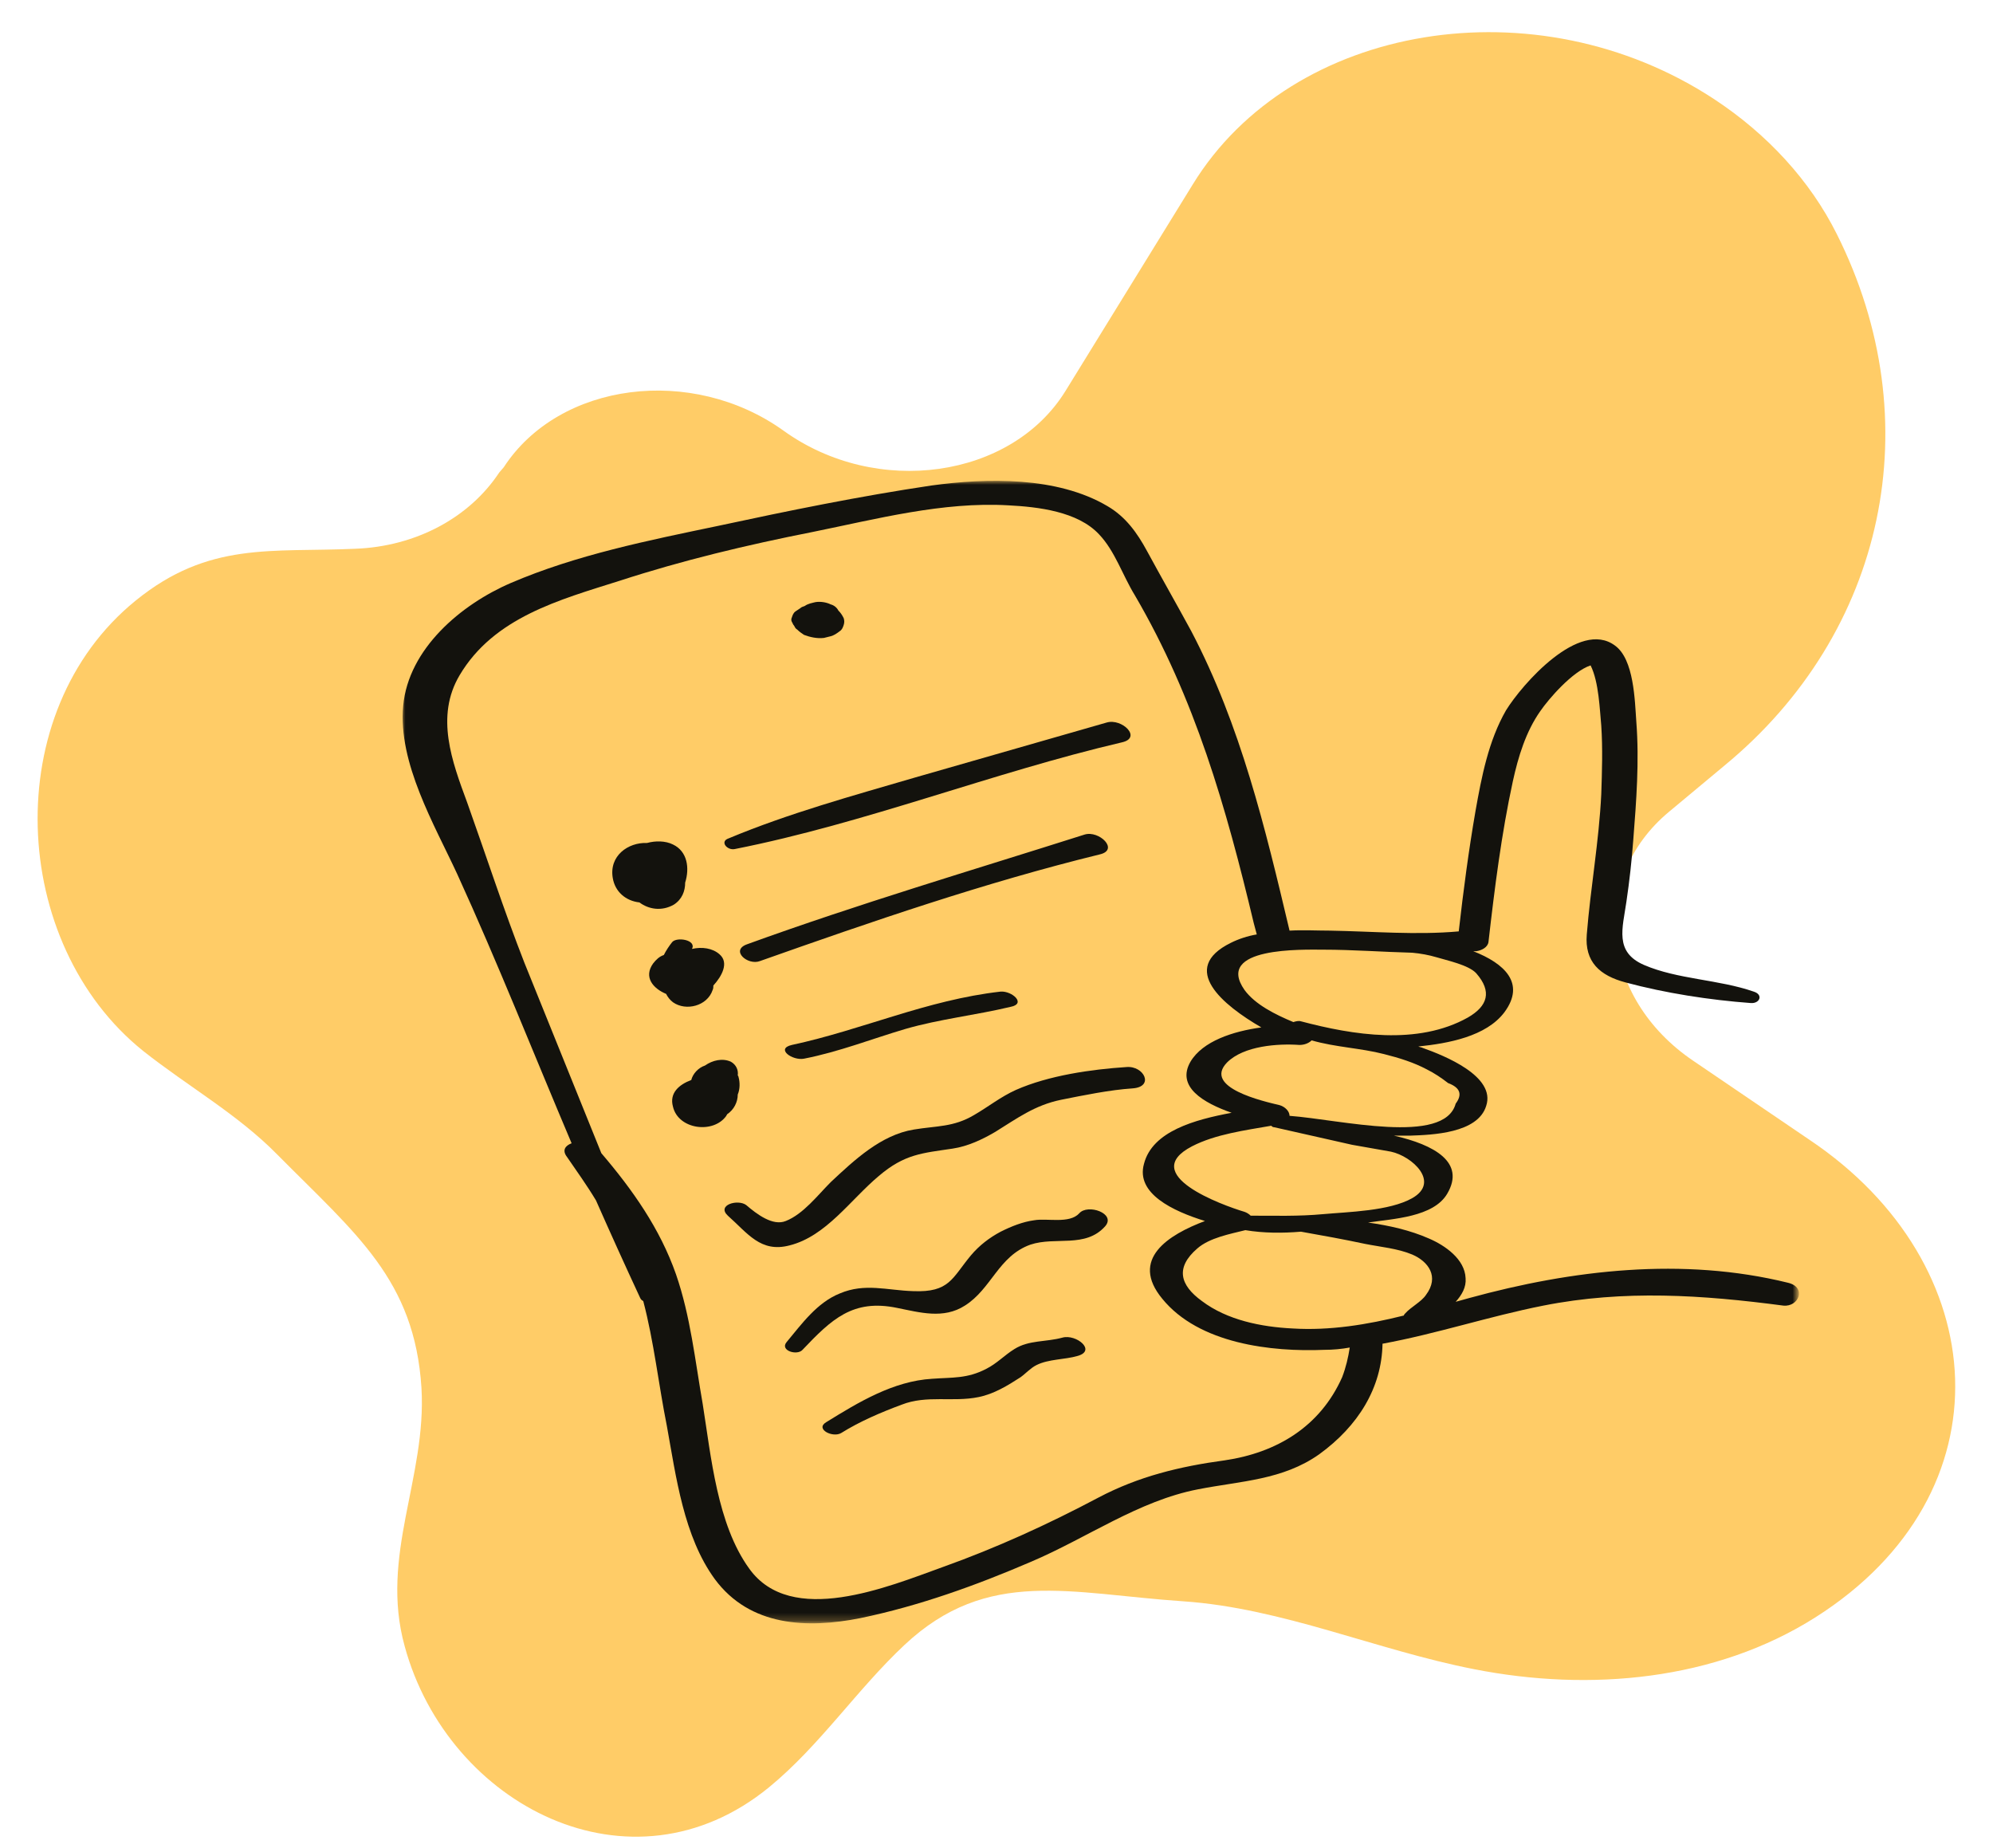
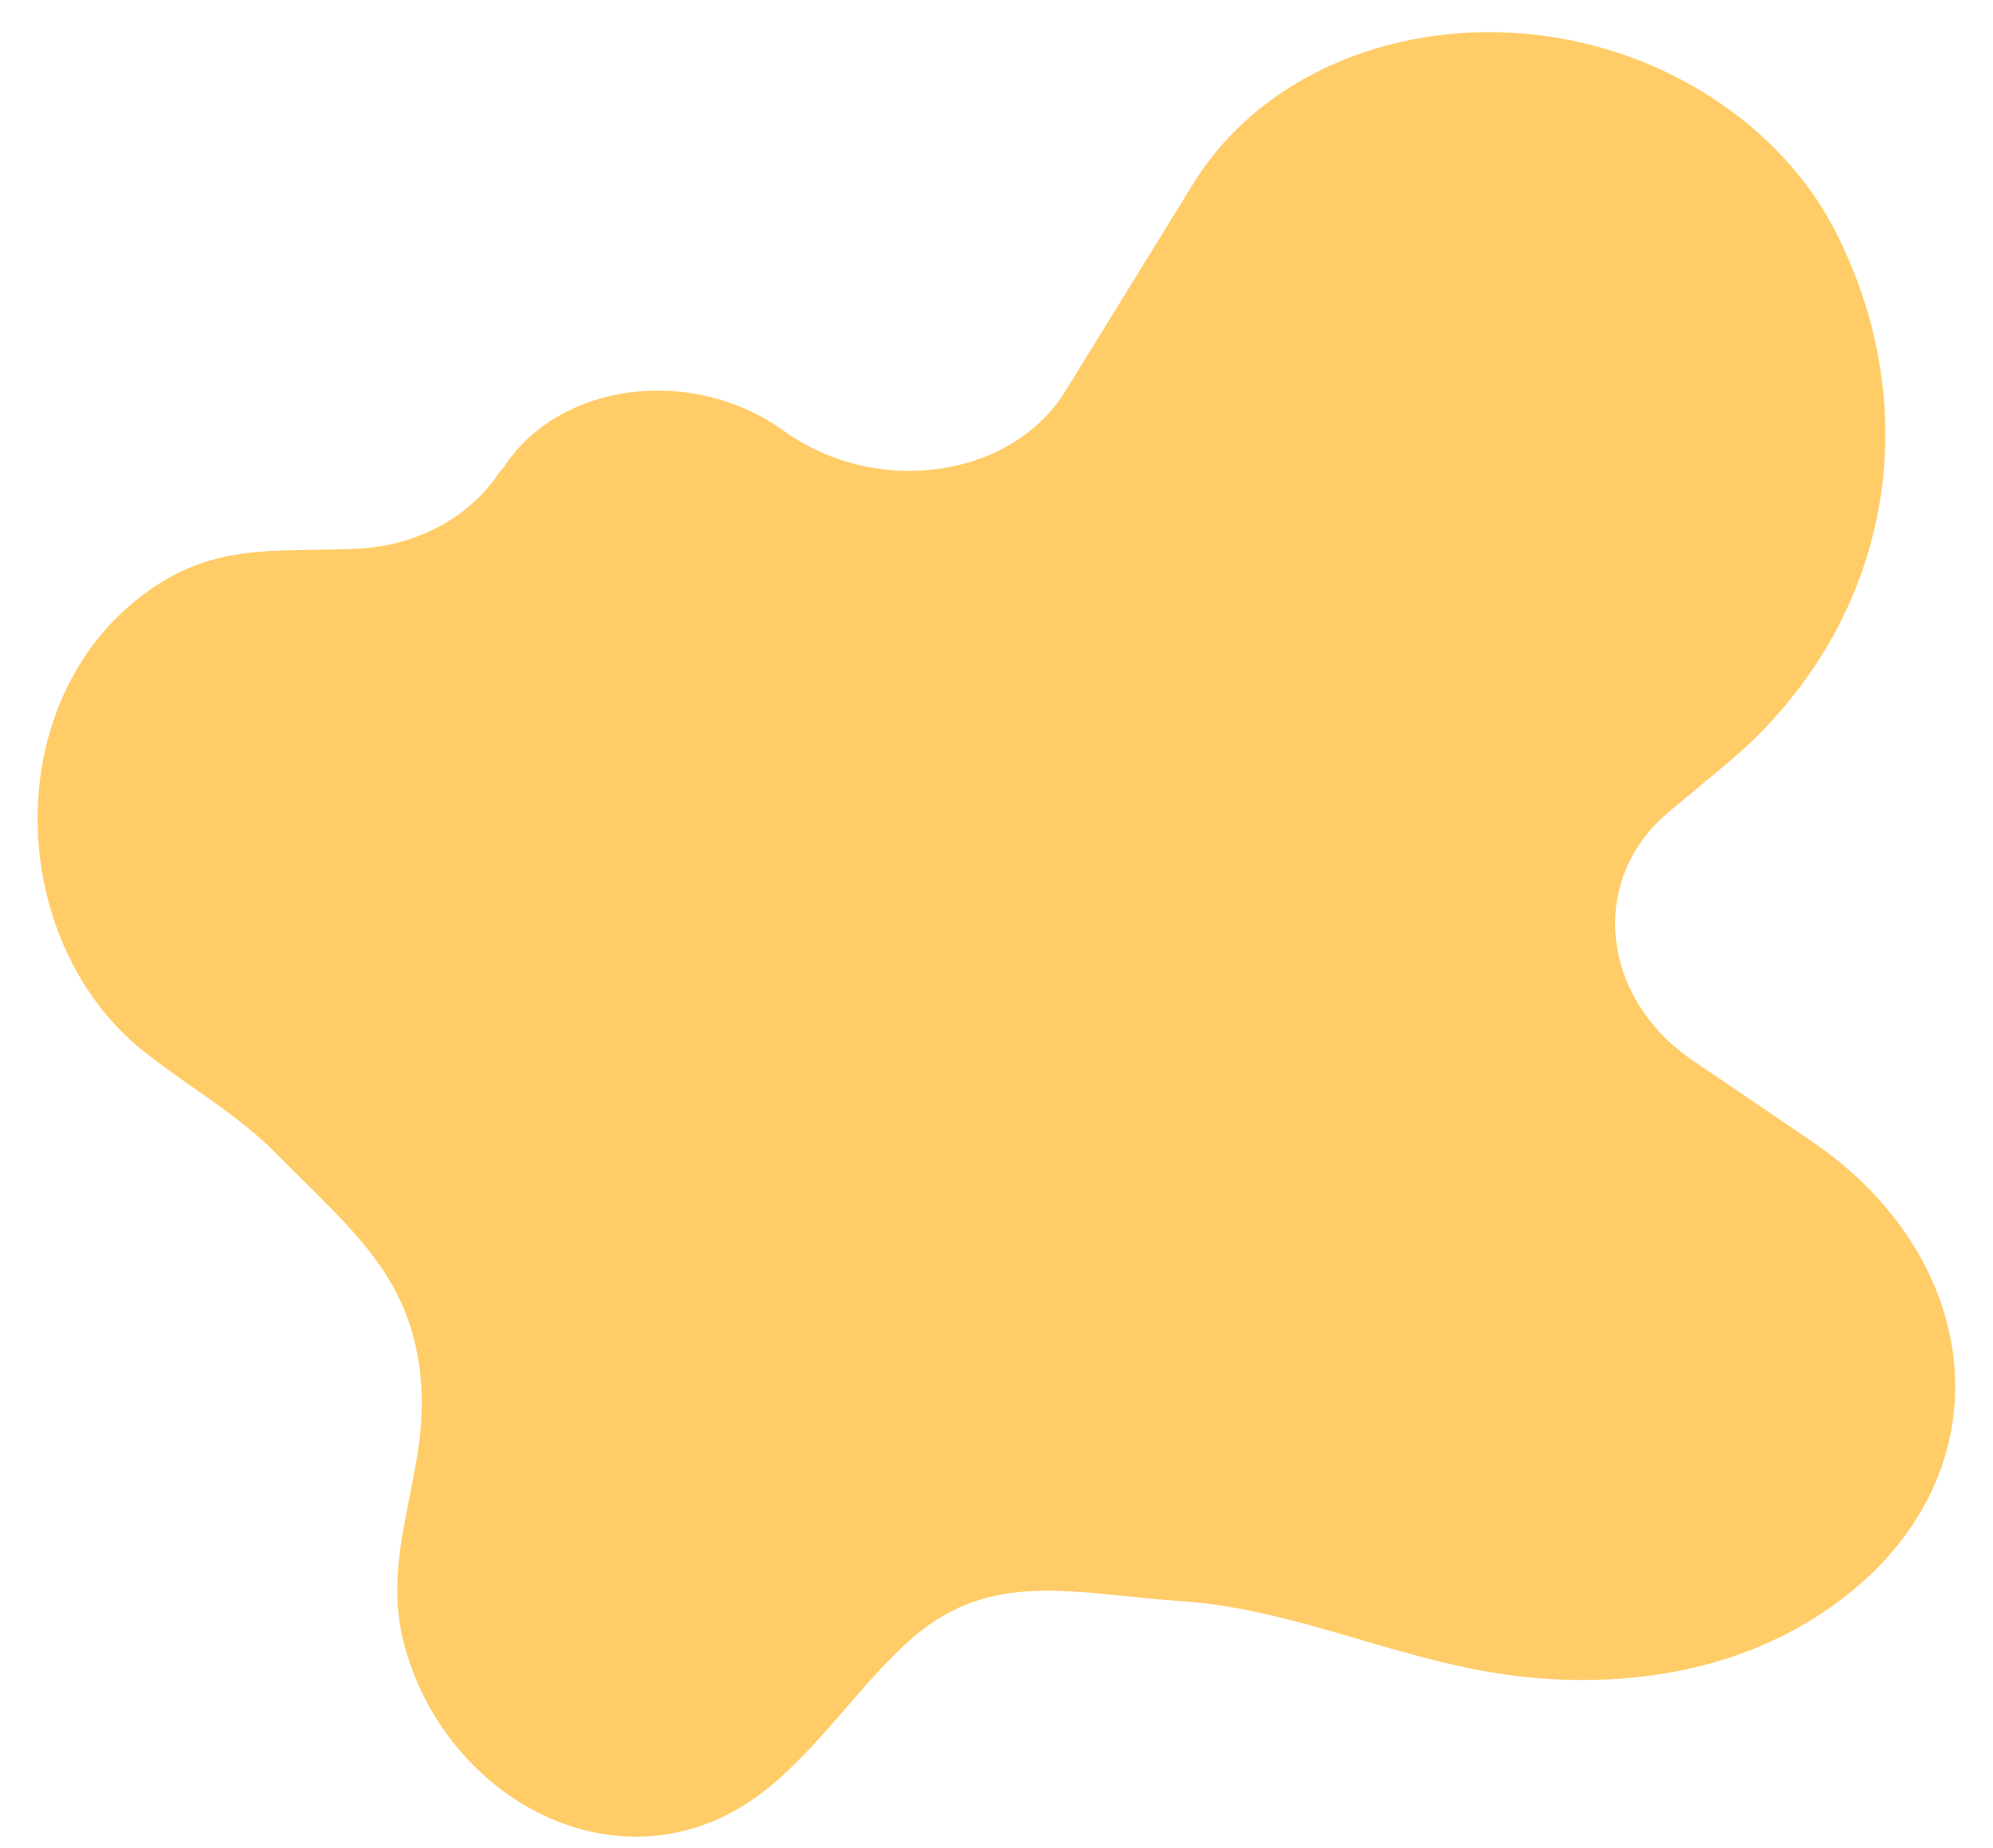
<svg xmlns="http://www.w3.org/2000/svg" version="1.1" id="Layer_1" x="0px" y="0px" viewBox="0 0 261.5 242.5" style="enable-background:new 0 0 261.5 242.5;" xml:space="preserve">
  <style type="text/css">
	.st0{fill-rule:evenodd;clip-rule:evenodd;fill:#FFCC67;}
	.st1{fill-rule:evenodd;clip-rule:evenodd;fill:#13120D;}
	.st2{filter:url(#Adobe_OpacityMaskFilter);}
	.st3{fill-rule:evenodd;clip-rule:evenodd;fill:#FFFFFF;}
	.st4{mask:url(#B_00000029761496068676748390000008761833094915293346_);fill-rule:evenodd;clip-rule:evenodd;fill:#13120D;}
</style>
  <g>
    <g>
      <path class="st0" d="M222.2,139.2c-12.3-8.3-13.8-23.9-3.2-32.7l7.2-6C247.5,83,253.3,55.2,241,30.7c-3.5-7-9.1-13.1-16.1-17.7    C201.6-2.3,169.5,3,156.5,24.2l-16.7,27.1c-7.1,11.5-24.8,14-37,5.2c-12-8.6-29.4-6.4-36.7,4.8L65.5,62c-3.9,5.9-10.9,9.7-18.9,10    c-11,0.5-19.2-1-28.8,6.8c-18,14.6-16.6,45,1,59.1c5.8,4.6,12.4,8.3,17.6,13.6c10.3,10.4,18,16.4,18.9,30.6    c0.7,11.8-5.5,22-2.2,33.9c5.7,20.9,29.7,33.3,47.8,18.5c6.7-5.5,11.5-12.8,17.8-18.7c10.9-10.2,21.7-6.7,36.6-5.7    c13,0.9,25.3,6.4,38.1,8.9c15.2,3,31.7,1.5,44.8-6.8c25.7-16.3,23.4-46.4-0.7-62.6L222.2,139.2z" />
    </g>
  </g>
  <g>
-     <path class="st1" d="M147.8,140c-4.6,0.3-10.2,1.1-14.5,3c-2,0.9-3.6,2.2-5.5,3.3c-2.7,1.6-4.9,1.4-7.9,1.9   c-4.3,0.7-7.8,4-10.9,6.9c-1.7,1.7-3.6,4.2-5.9,5.1c-1.7,0.7-3.8-0.9-5.2-2.1c-1.1-0.8-3.9,0-2.4,1.4c2.6,2.3,4.3,4.9,8.1,3.9   c4.8-1.2,8-6,11.7-9.1c3.4-2.9,5.7-3,9.7-3.6c2-0.3,3.9-1.2,5.6-2.2c2.9-1.8,5.2-3.5,8.6-4.2c3-0.6,6.4-1.3,9.4-1.5   C151.5,142.6,150.1,139.8,147.8,140 M141.6,159.2c-1.3,1.4-4.2,0.6-5.9,0.9c-1.5,0.2-3,0.8-4.4,1.5c-1.5,0.8-2.8,1.8-3.9,3.1   c-2.5,3-2.8,4.9-7.6,4.7c-3.4-0.1-6.3-1.1-9.6,0.3c-3,1.2-5,4-7,6.4c-0.9,1.1,1.4,1.8,2.1,1c3.8-4,6.6-6.7,12.4-5.5   c3,0.6,6.1,1.5,8.9-0.3c3.5-2.2,4.4-6.5,8.6-8c3.3-1.1,7.2,0.5,9.8-2.4C146.5,159.2,142.7,157.9,141.6,159.2 M139.4,175.5   c-2.2,0.6-4.4,0.3-6.3,1.5c-1.3,0.8-2.3,1.9-3.7,2.6c-2.5,1.3-4.4,1.1-7.1,1.3c-5.1,0.3-9.7,3.1-13.9,5.7c-1.5,0.9,0.9,2.1,2,1.4   c2.4-1.5,5.2-2.7,7.9-3.7c3.3-1.3,6.7-0.3,10.1-1c2-0.4,3.8-1.5,5.5-2.6c0.7-0.5,1.3-1.2,2.1-1.6c1.6-0.8,3.7-0.7,5.4-1.2   C143.9,177.2,141.2,175,139.4,175.5 M104.2,82.1c0.1,0.2,0.2,0.4,0.4,0.5c0.3,0.3,0.6,0.5,0.9,0.7l0,0c0.8,0.3,1.7,0.5,2.6,0.4   l0.8-0.2c0.5-0.1,0.9-0.4,1.3-0.7l0,0c0.3-0.2,0.4-0.5,0.5-0.8c0.1-0.3,0.1-0.6,0-0.9c-0.2-0.4-0.4-0.7-0.7-1   c-0.2-0.4-0.6-0.7-1-0.8c-0.6-0.3-1.4-0.4-2-0.3c-0.4,0.1-1,0.2-1.4,0.5c-0.2,0.1-0.4,0.1-0.6,0.3l-0.6,0.4   c-0.3,0.2-0.4,0.5-0.5,0.8c-0.1,0.2-0.1,0.4,0,0.6C104,81.7,104,81.9,104.2,82.1 M88.4,118.7c1.1-0.7,1.5-1.8,1.5-2.9   c0.6-1.9,0.3-4.1-1.6-5c-1-0.5-2.3-0.5-3.4-0.2c-2.5-0.1-5,1.7-4.5,4.6c0.3,1.8,1.7,3,3.5,3.2C85.1,119.3,86.8,119.6,88.4,118.7    M96.4,111.4c17.2-3.4,33.7-10,50.8-14c2.7-0.6,0-3.2-2-2.6l-25.1,7.2c-8.2,2.4-16.6,4.7-24.5,8C94.4,110.4,95.4,111.6,96.4,111.4    M93.5,129.9c0.1-0.2,0.1-0.4,0.1-0.6c1.1-1.2,2.1-3,0.8-4.1c-0.9-0.8-2.3-1-3.6-0.7c0.6-1.2-2-1.6-2.6-0.9   c-0.4,0.5-0.8,1.1-1.1,1.7c-0.6,0.2-1,0.6-1.4,1.1c-1.3,1.8,0,3.3,1.7,4c0.2,0.4,0.5,0.8,0.9,1.1C90,132.7,92.8,132,93.5,129.9    M142.3,109.5c-14.8,4.7-29.7,9.1-44.3,14.4c-2.2,0.8,0.1,2.8,1.7,2.2c14.7-5.2,29.5-10.3,44.6-14   C146.9,111.5,144.2,108.9,142.3,109.5 M95.3,146.4c0-0.1,0.1-0.1,0.1-0.2c0.9-0.6,1.4-1.6,1.4-2.6c0.3-0.7,0.3-1.6,0.1-2.3   c0-0.1-0.1-0.2-0.1-0.2c0.1-0.7-0.2-1.4-0.9-1.8c-1.1-0.5-2.4-0.2-3.4,0.5c-0.9,0.3-1.6,1.1-1.8,1.9c-1.6,0.6-2.9,1.7-2.4,3.5   C89,148.2,93.6,148.8,95.3,146.4 M131.3,130.1c-9.7,1.1-18.1,5-27.4,7c-2.2,0.5,0.1,2.1,1.6,1.8c4.6-0.9,8.9-2.6,13.3-3.9   c4.5-1.3,9.2-1.8,13.8-2.9C134.7,131.7,132.8,130,131.3,130.1" />
    <defs>
      <filter id="Adobe_OpacityMaskFilter" filterUnits="userSpaceOnUse" x="52.7" y="63.1" width="183.4" height="149.9">
        <feColorMatrix type="matrix" values="1 0 0 0 0  0 1 0 0 0  0 0 1 0 0  0 0 0 1 0" />
      </filter>
    </defs>
    <mask maskUnits="userSpaceOnUse" x="52.7" y="63.1" width="183.4" height="149.9" id="B_00000029761496068676748390000008761833094915293346_">
      <g class="st2">
        <path id="A_00000161604648732755663490000001427749397487219096_" class="st3" d="M52.7,63.1h183.4v149.9H52.7V63.1z" />
      </g>
    </mask>
-     <path class="st4" d="M176.1,180.7c-2.9,6.5-8.6,9.9-15.4,10.9c-5.9,0.8-11.3,2.1-16.6,4.9c-6.6,3.5-13.4,6.6-20.4,9.1   c-7.2,2.6-19.9,7.9-25.4,0.2c-4.2-5.8-5-14.7-6.1-21.6c-1-5.7-1.6-11.5-3.5-17c-2.1-6-5.7-11.1-9.8-15.9l-10.1-25   c-2.7-6.9-5-14-7.5-21c-2-5.4-4.2-11.3-1-16.7c4.5-7.6,13.1-9.9,21-12.4c8.3-2.7,16.7-4.7,25.3-6.4c8.4-1.7,17.1-4,25.7-3.5   c3.9,0.2,9.1,0.8,11.9,3.8c2.1,2.2,3.1,5.4,4.7,8c7.9,13.5,12,27.9,15.6,43l0.4,1.5c-1.2,0.2-2.4,0.6-3.4,1.1   c-6.9,3.4-1,8.2,4,11.1c-3.7,0.5-7.7,1.8-9.3,4.5c-1.9,3.3,1.7,5.4,5.4,6.7c-4.8,0.9-10.4,2.4-11.5,6.7c-1.1,3.9,3.8,6.2,8,7.5   c-4.8,1.8-9.9,5-5.6,10.2c4.8,5.9,14.3,7,21.3,6.7c1.1,0,2.2-0.1,3.3-0.3C176.9,178.1,176.6,179.4,176.1,180.7 M173.6,124.6   c3.9,0,7.8,0.3,11.7,0.4c1.1,0.1,2.2,0.3,3.2,0.6c1.3,0.4,4.2,1,5.2,2.1c2.1,2.4,1.5,4.3-1.1,5.8c-6.6,3.7-15.1,2.3-21.9,0.5   c-0.3-0.1-0.7,0-1,0.1c-2.4-1-5-2.3-6.4-4.2C159.3,124.2,171,124.6,173.6,124.6 M187.2,140.3c1,0.5,1.9,1.1,2.8,1.8   c1.6,0.6,1.9,1.5,1,2.7c-1.5,5.5-15.1,2.1-21.8,1.6c0-0.6-0.6-1.2-1.3-1.4c-2.1-0.5-10.1-2.3-6.9-5.6c2.2-2.2,6.7-2.5,9.5-2.3   c0.6,0,1.2-0.2,1.6-0.6c3.1,0.9,6.4,1,9.5,1.8C183.6,138.8,185.5,139.4,187.2,140.3 M185.3,157.2c-3,1.7-8.4,1.8-11.7,2.1   c-3.2,0.3-6.4,0.2-9.5,0.2c-0.2-0.2-0.5-0.4-0.8-0.5c-3-0.9-14-4.9-6.9-8.6c3.1-1.6,7-2.1,10.4-2.7c0.1,0.1,0.2,0.2,0.4,0.2   l10.2,2.3l5.1,0.9C185.3,151.7,189,155.1,185.3,157.2 M187.1,169.9c-0.6,0.9-2,1.6-2.7,2.4c-0.1,0.1-0.2,0.2-0.2,0.3   c-4.8,1.2-9.7,2-14.6,1.7c-4.1-0.2-8.6-1.1-11.9-3.6c-2.9-2.1-3.5-4.4-0.6-6.9c1.6-1.4,4.3-1.9,6.3-2.4c2.4,0.4,4.9,0.4,7.3,0.2   c2.8,0.5,5.6,1,8.4,1.6c2,0.4,4.3,0.6,6.2,1.4C187.4,165.5,188.9,167.5,187.1,169.9 M234.6,168.3c-13.8-3.4-28.3-1.7-41.8,2   l-1.8,0.5c0.8-0.9,1.4-1.9,1.3-3.1c-0.1-2.5-2.7-4.3-4.8-5.2c-2.5-1.1-5.2-1.7-8-2.1c3.3-0.5,8.6-0.7,10.4-3.8   c2.4-4.1-1.7-6.4-7-7.6c0.7,0,1.4,0,2.1,0c2.9-0.1,8.9-0.3,10-3.9c1.3-3.9-5.5-6.6-8.3-7.6c-0.2-0.1-0.4-0.1-0.6-0.2   c3.9-0.4,8.9-1.3,11.3-4.5c2.8-3.8,0-6.4-4.1-8c0.1,0,0.3,0,0.4,0c0.7-0.1,1.5-0.5,1.6-1.2c0.8-7,1.7-14.2,3.2-21.1   c0.7-3.2,1.7-6.5,3.6-9.2c1.1-1.6,4.2-5.2,6.6-6c1.1,2.2,1.2,5.9,1.4,7.9c0.2,3,0.1,6,0,9c-0.3,6.2-1.4,12.2-1.9,18.4   c-0.3,3.6,1.7,5.4,5.1,6.3c5.2,1.4,11,2.3,16.4,2.7c1.2,0.1,1.7-1.1,0.4-1.5c-4.6-1.6-10-1.6-14.4-3.5c-3.9-1.7-2.8-4.8-2.3-8.3   c0.4-2.7,0.7-5.4,0.9-8.1c0.4-5.1,0.8-10.3,0.4-15.5c-0.2-2.8-0.3-8.2-2.8-10c-4.7-3.5-12.2,5.1-14.3,8.5c-2.3,4-3.2,8.7-4,13.2   c-0.9,5.2-1.6,10.5-2.2,15.8c-5.6,0.5-11.2,0-16.9-0.1c-1.7,0-3.5-0.1-5.3,0c-3.2-13.5-6.4-26.9-12.9-39.3c-1.9-3.5-3.9-7-5.8-10.5   c-1.3-2.4-2.8-4.5-5.2-5.9c-6.6-3.9-15.8-3.7-23.1-2.7c-9.4,1.4-18.7,3.3-28,5.3c-9.1,1.9-18.6,3.8-27.2,7.5   c-6.5,2.8-13.4,8.6-14.1,16.1c-0.7,7.5,4.1,15.6,7.1,22.1C65.3,126.3,70,138.2,75,150c-0.8,0.3-1.3,0.9-0.6,1.8   c1.3,1.9,2.6,3.7,3.8,5.7c1.9,4.3,3.8,8.5,5.8,12.8c0.1,0.2,0.2,0.3,0.4,0.4c1.4,5.3,2,10.9,3.1,16.4c1.2,6.6,2.2,14.5,6.3,20.1   c4.6,6.2,12.1,6.5,19.1,5.1c7.7-1.6,15.2-4.3,22.4-7.4c7.3-3.1,14.1-8,21.9-9.5c5.6-1.1,11.1-1.2,15.9-4.6   c5.1-3.7,8.2-8.7,8.3-14.5c7.1-1.3,14-3.6,21.1-5c10.6-2.1,20.9-1.4,31.5,0C236,171.5,237.1,168.9,234.6,168.3" />
  </g>
</svg>